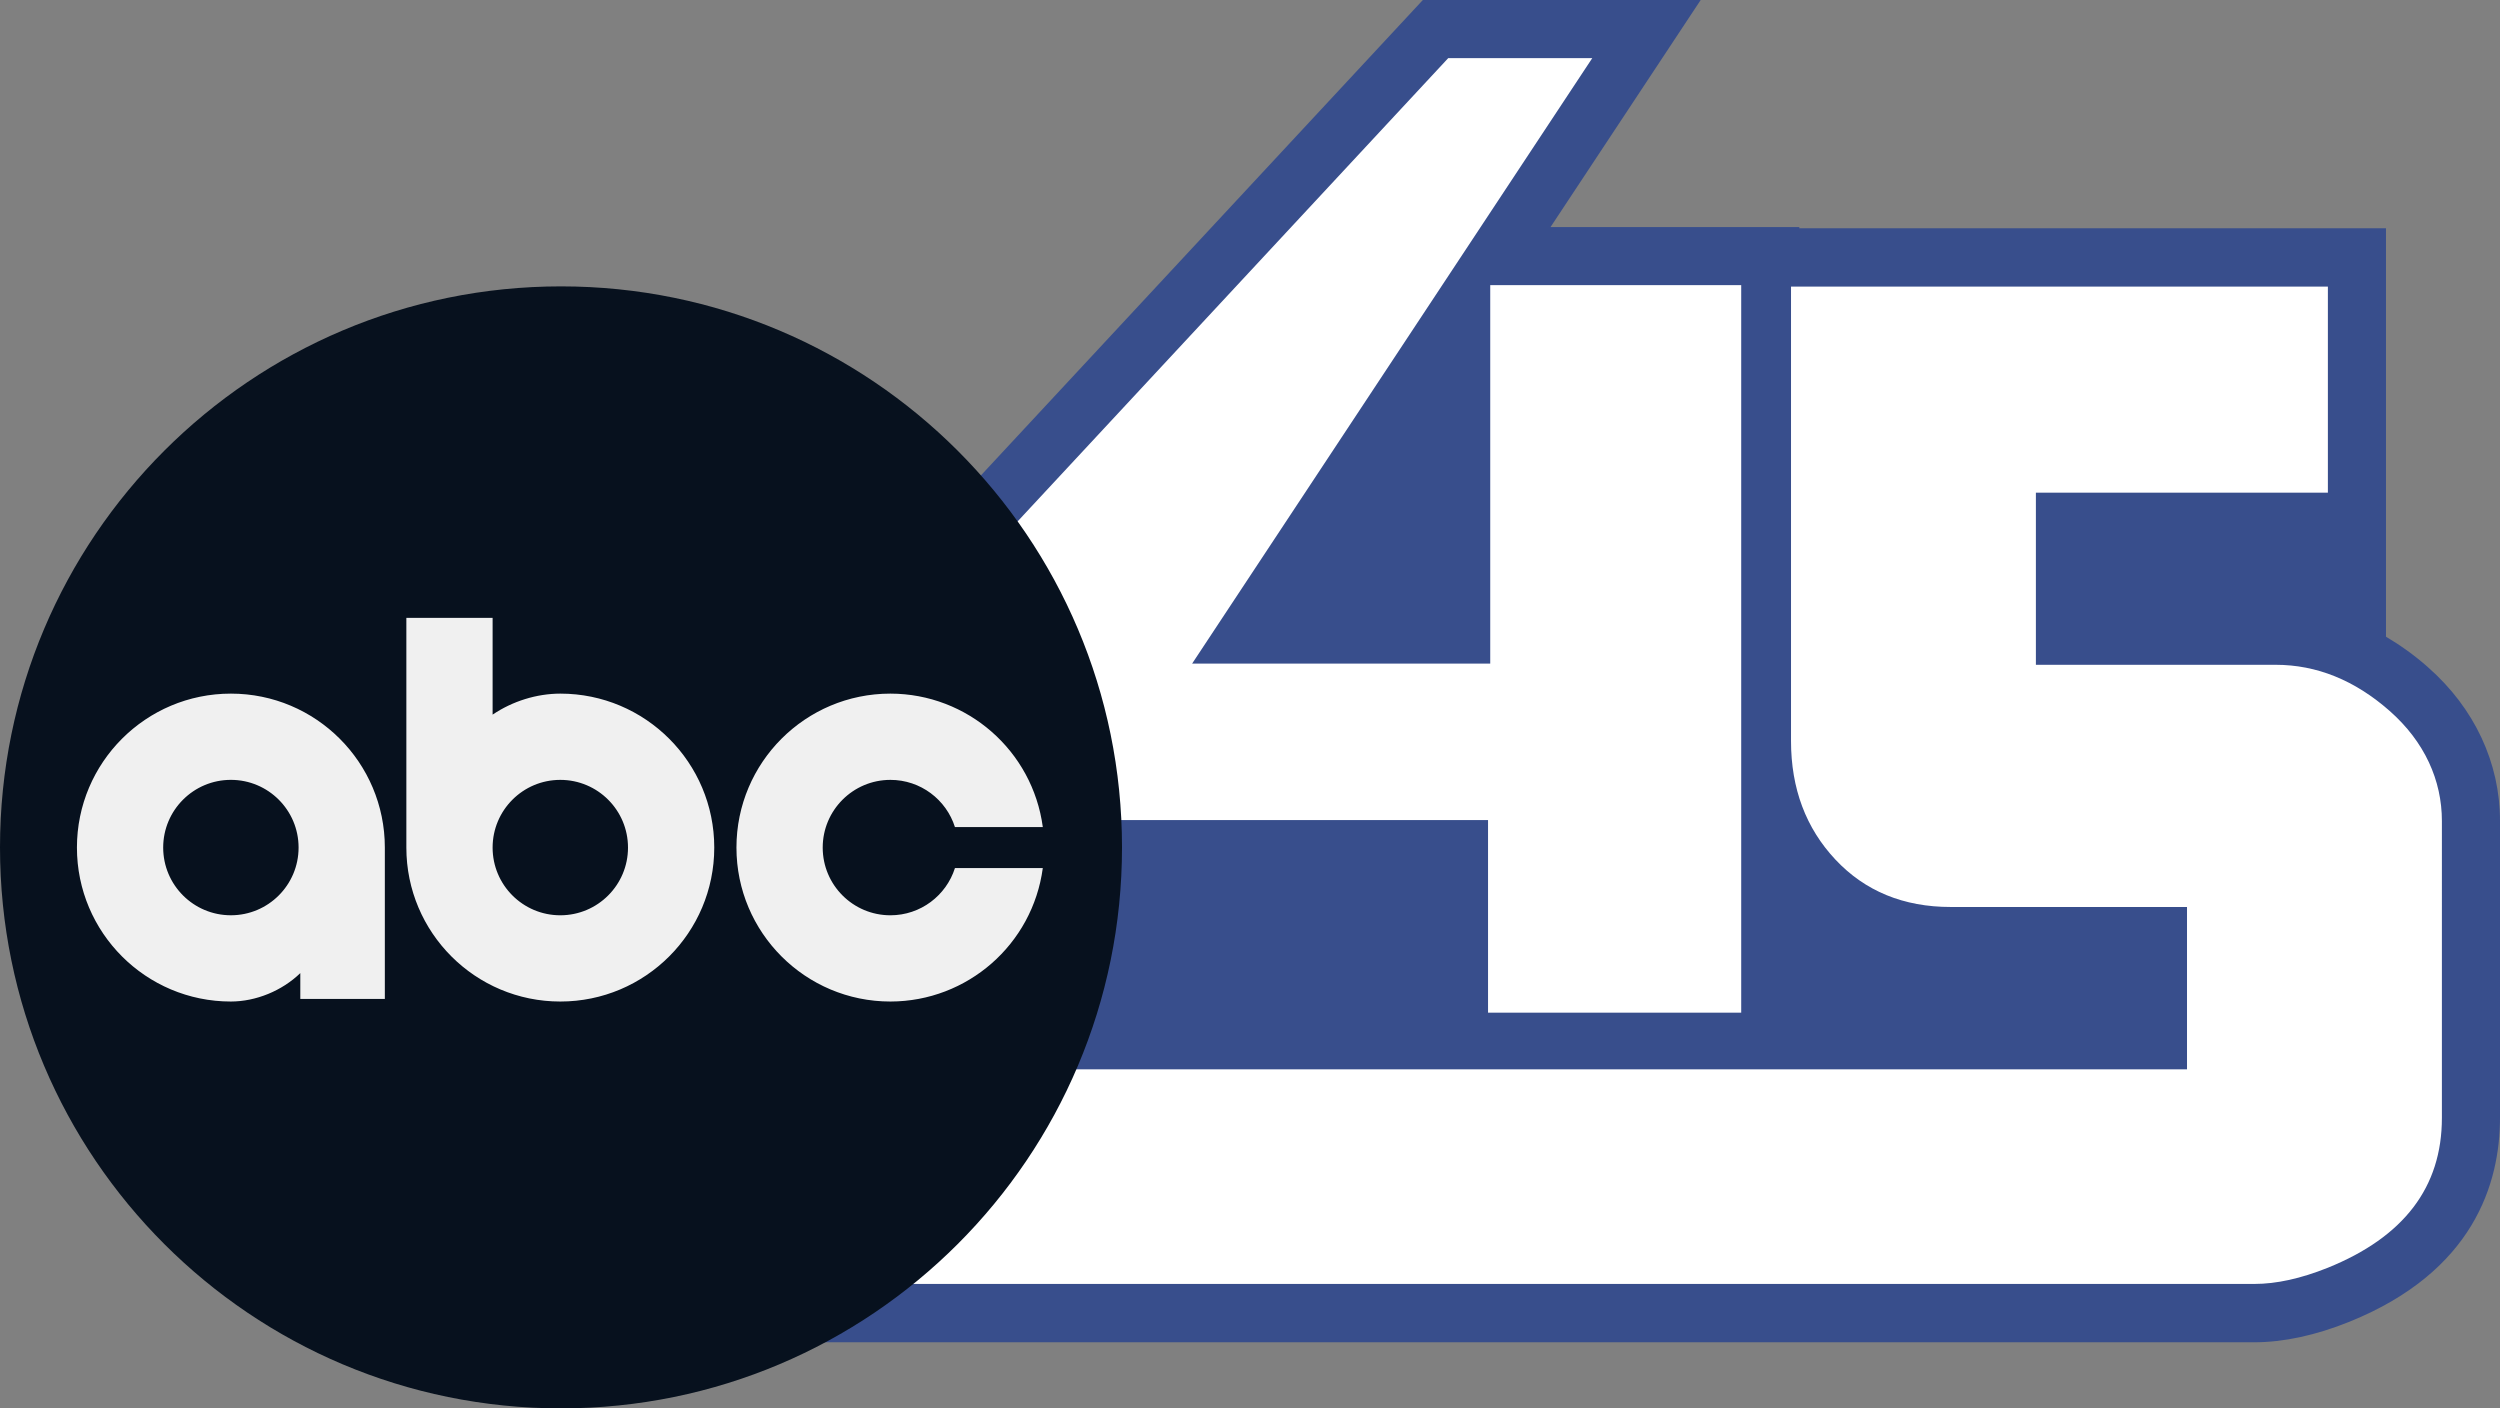
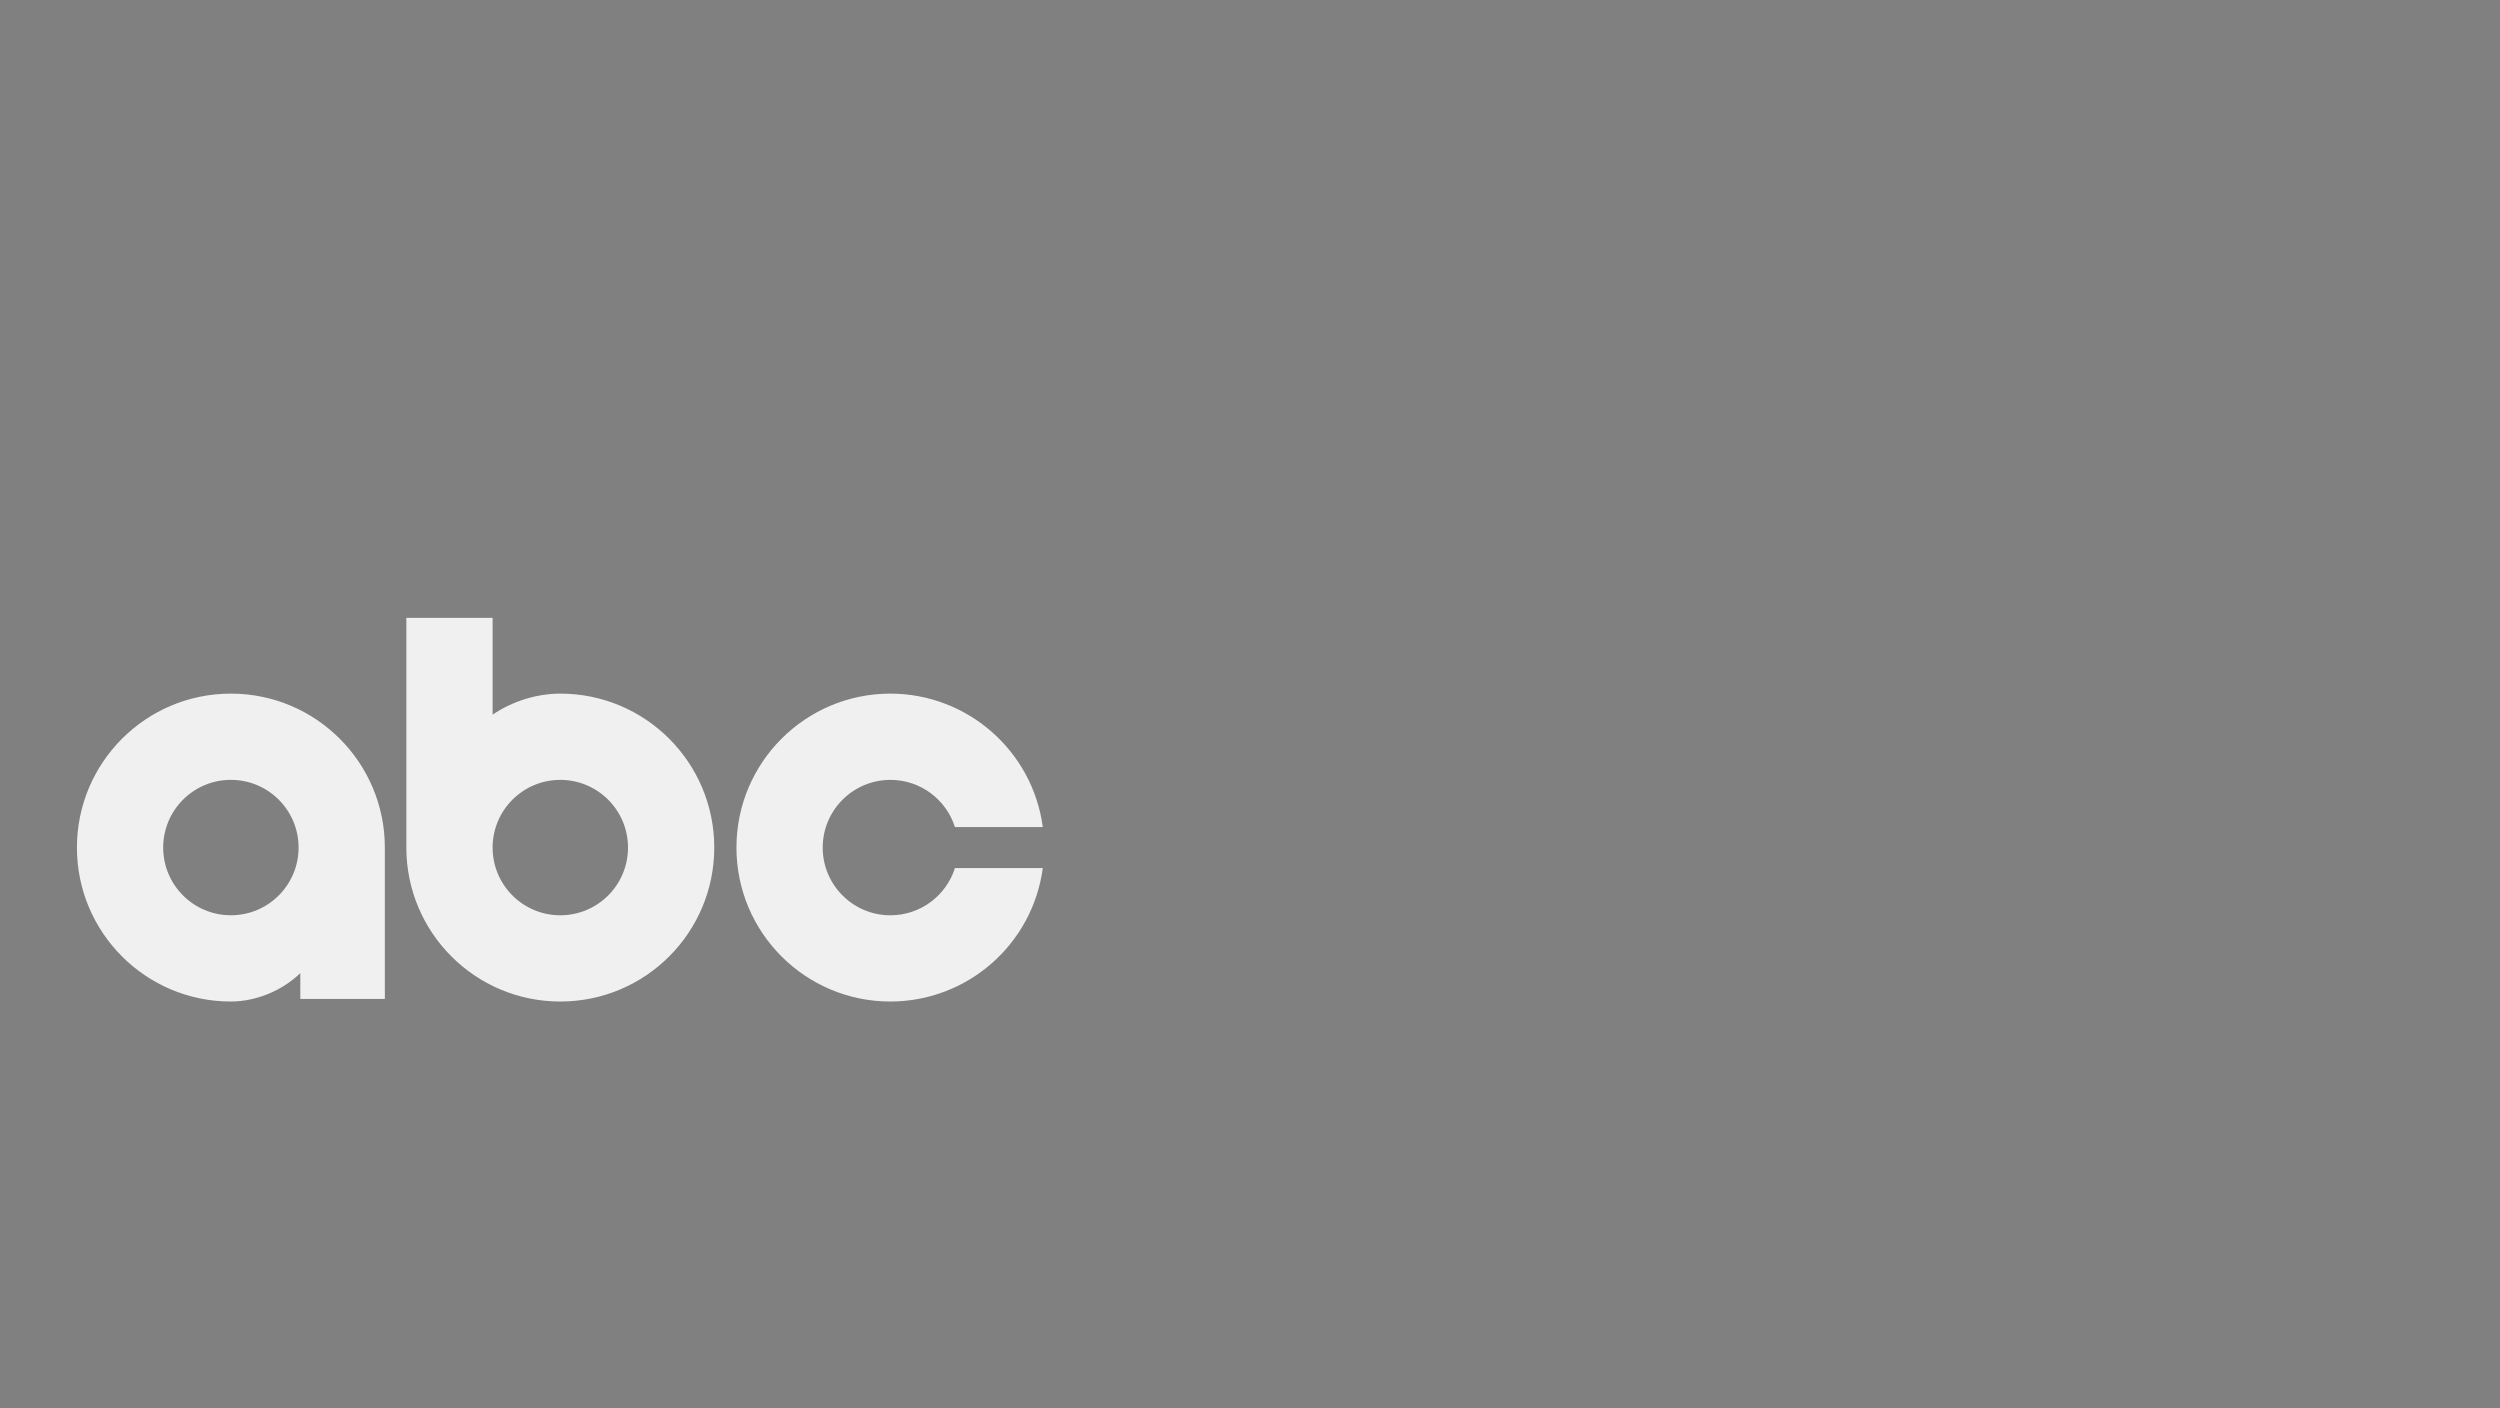
<svg xmlns="http://www.w3.org/2000/svg" xmlns:ns1="http://sodipodi.sourceforge.net/DTD/sodipodi-0.dtd" xmlns:ns2="http://www.inkscape.org/namespaces/inkscape" version="1.1" id="Layer_1" x="0px" y="0px" viewBox="0 0 1024 576.9" xml:space="preserve" ns1:docname="WXLV-TV (2021).svg" width="1024" height="576.9" ns2:version="1.4 (86a8ad7, 2024-10-11)">
  <rect x="0" y="0" width="1024" height="576.9" fill="#808080" stroke="none" />
  <defs id="defs5">
    <clipPath id="clip1">
-       <path d="M 0,0 H 977.82 V 977.82 H 0 Z m 0,0" id="path1-9" />
-     </clipPath>
+       </clipPath>
  </defs>
  <ns1:namedview id="namedview5" pagecolor="#ffffff" bordercolor="#000000" borderopacity="0.25" ns2:showpageshadow="2" ns2:pageopacity="0.0" ns2:pagecheckerboard="true" ns2:deskcolor="#d1d1d1" ns2:zoom="1.0305078" ns2:cx="512.36873" ns2:cy="288.69261" ns2:window-width="2560" ns2:window-height="1369" ns2:window-x="-8" ns2:window-y="-8" ns2:window-maximized="1" ns2:current-layer="Layer_1" />
  <style type="text/css" id="style1">
	.st0{fill:#384E8C;}
	.st1{fill:#FFFFFF;}
</style>
-   <path class="st0" d="m 994.5,273.3 c -5.5,-4.9 -11.3,-9 -17.2,-12.5 V 93.5 H 737 V 93 H 635.1 L 696.6,0 H 582.8 L 235.5,373.6 c -16.3,17.5 -25.4,40.6 -25.4,64.5 v 0 c 0,53.8 34.2,86.6 45.4,97.3 9.7,9.3 22.4,14.4 35.9,14.4 h 631.9 c 12,0 25.1,-2.8 39,-8.4 51,-20.6 61.7,-56.8 61.7,-83.6 V 336.2 c 0,-23.8 -10.5,-46.2 -29.5,-62.9 z" id="path1" />
-   <path class="st1" d="m 1000.2,457.9 c 0,28.4 -15.6,48.8 -46.8,61.4 -11,4.4 -21,6.6 -30,6.6 h -632 c -7.2,0 -14.1,-2.8 -19.4,-7.8 -14.6,-14 -38,-39.5 -38,-80.1 H 895.8 V 371.5 H 799 c -19.3,0 -35.1,-6.5 -47.2,-19.4 C 739.7,339.2 733.6,323 733.6,303.5 V 117.4 h 219.9 v 84.4 H 833.9 v 70.5 h 98.2 c 16.8,0 32.4,6.3 46.7,18.9 14.3,12.6 21.4,28.4 21.4,45.1 z" id="path2" />
-   <polygon class="st1" points="488.3,271.8 652.2,23.8 593.2,23.8 303.1,335.9 609.5,335.9 609.5,414.8 713.2,414.8 713.2,116.8 610.4,116.8 610.4,271.8 " id="polygon2" />
  <g id="surface1" transform="matrix(0.47,0,0,0.47,0,117.3)">
    <g clip-path="url(#clip1)" clip-rule="nonzero" id="g2">
-       <path style="fill:#07111e;fill-opacity:1;fill-rule:nonzero;stroke:none" d="M 488.906,0 C 218.891,0 0,218.895 0,488.914 c 0,270.012 218.891,488.906 488.906,488.906 270.02,0 488.914,-218.895 488.914,-488.906 C 977.82,218.895 758.926,0 488.906,0" id="path2-2" />
-     </g>
+       </g>
    <path style="fill:#f0f0f0;fill-opacity:1;fill-rule:evenodd;stroke:none" d="m 775.977,354.91 c -74.098,0 -134.168,60.07 -134.168,134.168 0,74.098 60.07,134.168 134.168,134.168 67.129,-0.078 123.875,-49.766 132.809,-116.285 h -76.57 c -7.582,23.852 -29.887,41.129 -56.238,41.129 -32.59,0 -59,-26.422 -59,-59 0,-32.59 26.422,-59 59,-59.012 26.352,0 48.668,17.277 56.238,41.129 h 76.582 C 899.852,404.664 843.105,354.988 775.977,354.91 M 201.215,548.078 c -32.59,0 -59,-26.422 -59,-59.012 0,-32.59 26.422,-59 59,-59 32.59,0 59,26.422 59,59 0,32.602 -26.422,59.012 -59,59.012 m 134.168,72.898 V 489.078 c 0,-74.098 -60.07,-134.168 -134.168,-134.168 -74.098,0 -134.168,60.07 -134.168,134.168 0,74.098 60.07,134.168 134.168,134.168 21.863,-0.035 44.527,-9.32 60.5,-24.766 v 22.496 z M 488.301,430.078 c 32.59,0 59,26.422 59,59.012 0,32.594 -26.422,59 -59,59 -32.59,0 -59,-26.422 -59,-59 0,-32.602 26.41,-59.012 59,-59.012 M 354.133,288.879 v 200.199 c 0,74.098 60.07,134.168 134.168,134.168 74.105,0 134.168,-60.07 134.168,-134.168 0,-74.098 -60.062,-134.168 -134.168,-134.168 -20.457,0.031 -41.637,6.543 -59,18.309 v -84.34 z m 0,0" id="path3-7" />
  </g>
</svg>